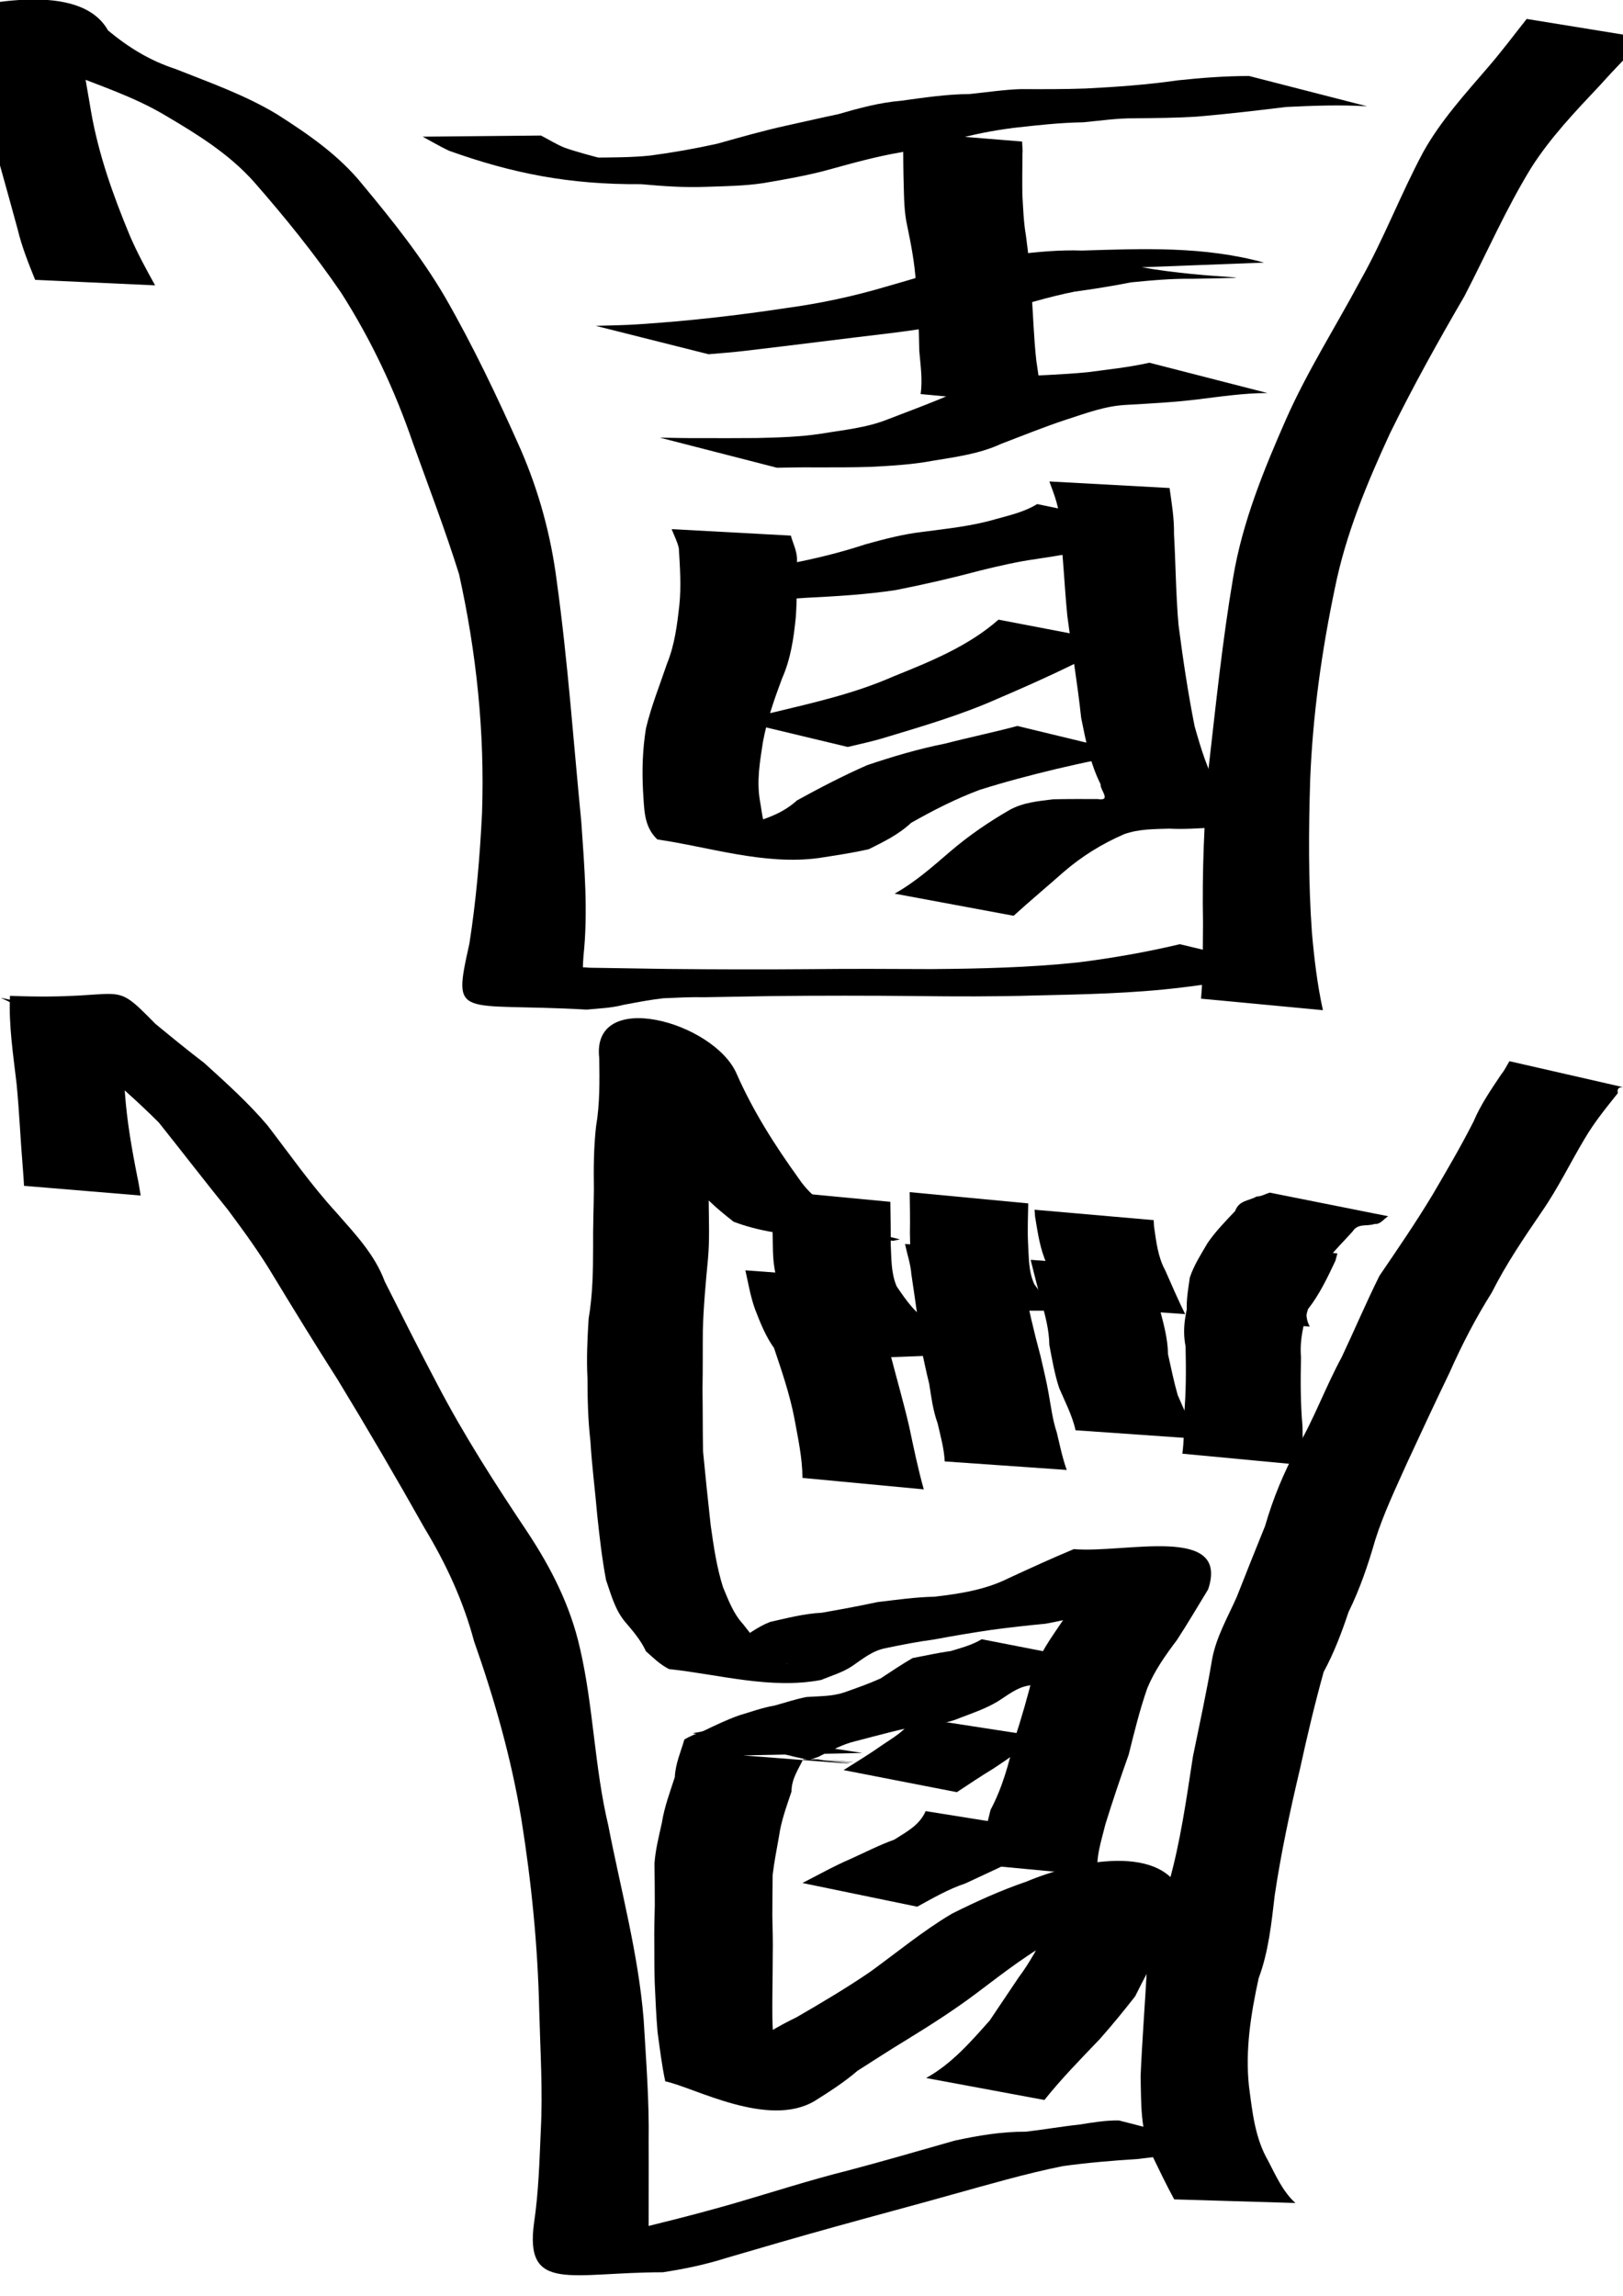
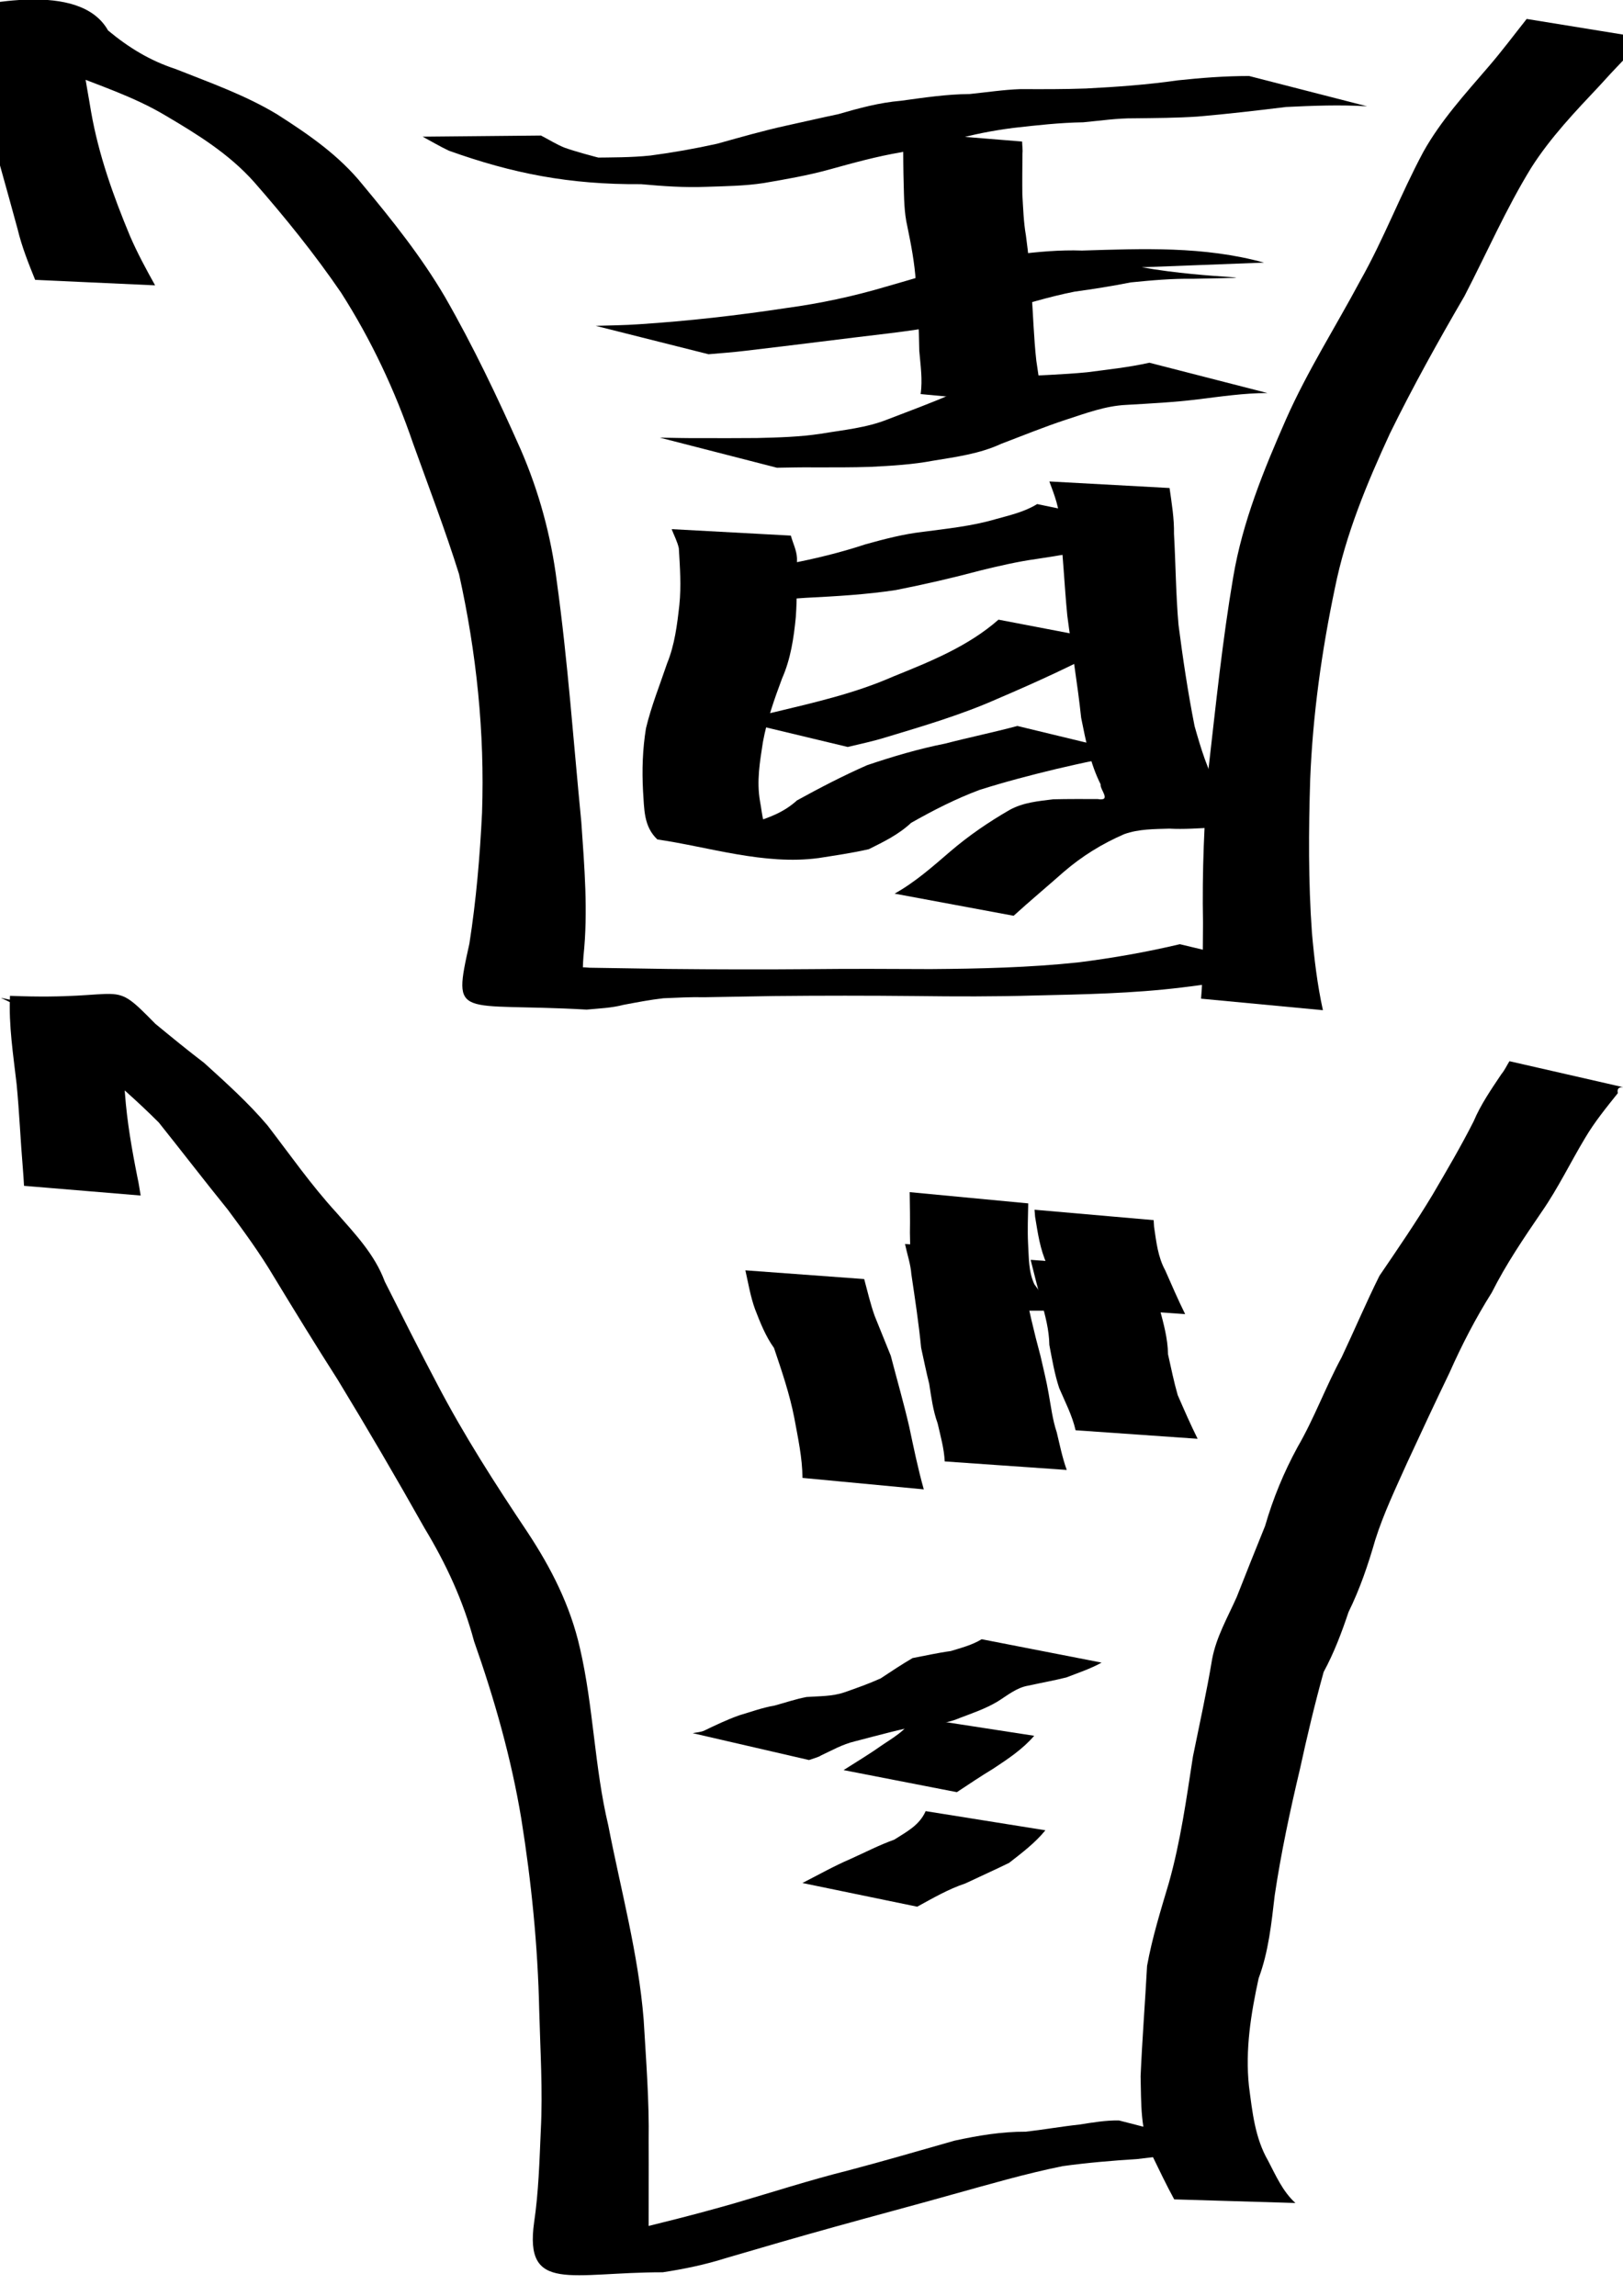
<svg xmlns="http://www.w3.org/2000/svg" xmlns:ns1="http://sodipodi.sourceforge.net/DTD/sodipodi-0.dtd" xmlns:ns2="http://www.inkscape.org/namespaces/inkscape" width="744.094" height="1052.362" id="svg2220" ns1:version="0.32" ns2:version="0.45.1" ns1:docbase="/Users/colin/chu" ns1:docname="w_phoenix.svg" ns2:output_extension="org.inkscape.output.svg.inkscape">
  <defs id="defs2222" />
  <ns1:namedview id="base" pagecolor="#ffffff" bordercolor="#666666" borderopacity="1.0" gridtolerance="10000" guidetolerance="10" objecttolerance="10" ns2:pageopacity="0.0" ns2:pageshadow="2" ns2:zoom="0.35" ns2:cx="375" ns2:cy="520" ns2:document-units="px" ns2:current-layer="layer1" ns2:window-width="834" ns2:window-height="674" ns2:window-x="301" ns2:window-y="29" />
  <g ns2:label="Layer 1" ns2:groupmode="layer" id="layer1">
    <path style="fill:#000000" id="path3325" d="M 538.341,1008.158 C 534.727,1001.558 531.501,994.749 528.204,987.98 C 522.666,976.607 523.265,964.098 522.926,951.791 C 523.661,934.885 524.984,918.019 525.897,901.123 C 528.232,888.226 532.143,875.683 535.872,863.139 C 541.238,844.15 543.924,824.592 546.93,805.138 C 549.94,790.253 553.248,775.459 555.725,760.474 C 557.637,750.332 562.849,741.367 567.003,732.032 C 571.286,721.159 575.597,710.298 580.003,699.474 C 583.692,686.737 588.587,674.9 594.9,663.298 C 602.631,649.971 607.77,635.664 615.102,622.147 C 620.968,609.726 626.32,597.097 632.436,584.802 C 640.778,572.542 649.136,560.365 656.783,547.662 C 663.287,536.547 669.798,525.496 675.617,513.999 C 678.884,506.246 683.677,499.363 688.314,492.402 C 689.832,490.586 690.793,488.427 692.035,486.435 L 746.729,498.933 C 746.721,498.936 740.719,496.648 741.723,501.086 C 736.454,507.68 731.086,514.249 726.766,521.56 C 720.026,532.757 714.345,544.616 706.903,555.362 C 698.701,567.392 690.489,579.421 683.935,592.48 C 676.519,604.247 670.196,616.501 664.545,629.235 C 657.949,642.929 651.5,656.691 645.132,670.494 C 639.911,682.168 634.355,693.683 630.495,705.914 C 627.233,717.248 623.499,728.284 618.277,738.895 C 615.103,748.363 611.627,757.592 606.854,766.397 C 602.779,781.065 599.267,795.845 596.027,810.722 C 591.467,829.922 587.342,849.195 584.424,868.726 C 582.916,881.589 581.61,894.601 577.045,906.818 C 573.513,923.058 570.851,939.444 572.597,956.182 C 574.164,967.992 575.306,979.916 581.394,990.462 C 584.981,997.307 588.066,1004.509 593.909,1009.82 L 538.341,1008.158 z " />
    <path style="fill:#000000" id="path3327" d="M 567.142,985.879 C 560.437,985.174 553.831,986.006 547.179,986.571 C 538.553,987.614 529.929,988.662 521.301,989.685 C 509.875,990.39 498.563,991.356 487.229,992.914 C 470.191,996.351 453.498,1001.25 436.758,1005.883 C 418.883,1010.915 400.932,1015.663 383.041,1020.643 C 366.201,1025.318 349.421,1030.183 332.657,1035.12 C 323.222,1038.105 313.623,1040.085 303.865,1041.575 C 261.751,1041.558 240.308,1051.356 244.875,1018.673 C 246.939,1004.746 247.315,990.659 247.935,976.615 C 248.891,958.218 247.696,939.846 247.216,921.452 C 246.571,892.013 243.65,862.71 238.992,833.654 C 234.389,805.905 226.673,778.793 217.336,752.3 C 212.392,733.802 204.507,716.797 194.637,700.483 C 181.762,677.588 168.512,654.924 154.856,632.482 C 144.887,616.875 135.185,601.103 125.581,585.271 C 119.216,574.546 111.907,564.525 104.47,554.524 C 93.773,541.308 83.417,527.828 72.806,514.543 C 63.018,504.77 52.671,495.651 41.996,486.878 C 33.225,481.913 25.891,475.01 18.1,468.774 C -1.426,450.615 -21.947,457.95 59.367,465.541 C 54.011,476.579 56.325,489.18 57.277,501.09 C 58.223,514.134 60.475,527.004 63.033,539.809 C 63.661,542.518 64.001,545.278 64.485,548.012 L 11.015,543.564 C 10.836,540.907 10.725,538.244 10.479,535.591 C 9.386,522.7 8.868,509.796 7.618,496.924 C 6.08,483.518 3.941,469.979 4.586,456.472 C 59.773,458.74 49.966,447.634 71.221,469.288 C 78.599,475.364 85.975,481.413 93.579,487.205 C 103.652,496.344 113.83,505.48 122.646,515.873 C 132.974,529.313 142.69,543.242 154.159,555.761 C 162.739,565.565 171.812,574.995 176.412,587.45 C 184.321,603.163 192.227,618.878 200.443,634.433 C 212.707,657.918 227.076,680.259 241.799,702.267 C 252.711,718.782 261.502,736.033 265.885,755.501 C 272.099,782.226 272.504,809.97 278.877,836.719 C 284.619,866.328 292.677,895.631 295.099,925.774 C 296.185,944.284 297.673,962.815 297.387,981.368 C 297.455,995.563 297.353,1009.755 297.38,1023.948 C 299.309,1038.897 250.876,1043.96 252.44,1028.968 C 262.846,1027.894 273.016,1026.03 283.223,1023.715 C 301.045,1019.559 318.808,1015.074 336.406,1010.04 C 353.868,1004.944 371.171,999.331 388.82,994.911 C 405.183,990.61 421.394,985.844 437.671,981.229 C 448.474,978.896 459.148,977.082 470.259,977.137 C 478.483,976.201 486.586,974.753 494.805,973.871 C 500.852,972.931 506.856,971.886 512.995,971.976 L 567.142,985.879 z " />
-     <path style="fill:#000000" id="path3329" d="M 424.602,952.518 C 436.274,946.079 444.995,935.995 453.727,926.196 C 458.179,919.55 462.63,912.904 467.086,906.316 C 472.294,899.442 476.187,891.688 480.491,884.236 C 484.87,878.334 486.64,871.582 488.293,864.92 C 608.487,869.189 539.651,869.241 521.833,873.68 C 509.655,877.615 497.848,882.354 486.181,887.577 C 472.545,894.507 460.505,904.016 448.332,913.17 C 437.979,921.026 427.049,927.997 415.99,934.798 C 408.275,939.467 400.719,944.392 393.114,949.229 C 386.987,954.504 380.328,958.748 373.532,963.031 C 352.144,975.785 318.164,956.778 305.004,954.044 C 303.406,946.636 302.518,939.055 301.473,931.534 C 300.83,924.028 300.512,916.504 300.174,908.981 C 299.99,903.024 300.005,897.065 299.984,891.106 C 299.883,885.137 300.065,879.176 300.205,873.21 C 300.217,866.876 300.123,860.542 300.057,854.208 C 300.495,847.832 302.098,841.682 303.461,835.477 C 304.58,828.303 307.156,821.49 309.382,814.596 C 309.647,808.478 312.149,802.963 313.76,797.357 C 334.237,785.31 361.833,796.773 384.354,799.14 C 277.397,785.908 361.909,798.244 395.354,803.533 L 340.692,804.653 C 355.981,805.733 401.785,809.639 386.558,807.893 C 367.763,805.738 348.93,803.939 330.116,801.962 C 422.981,811.681 387.653,806.385 368.202,806.46 C 366.144,810.864 362.853,815.378 362.885,821.206 C 360.625,827.96 358.142,834.652 357.145,841.739 C 356.121,847.59 354.948,853.427 354.243,859.33 C 354.177,865.655 354.083,871.98 354.093,878.306 C 354.226,884.287 354.407,890.264 354.283,896.249 C 354.242,902.171 354.209,908.093 354.114,914.015 C 354.099,921.318 353.856,928.655 354.879,935.911 C 356.039,942.746 356.471,949.92 359.743,956.173 C 346.817,955.229 308.189,953.414 321.079,952.065 C 328.186,948.345 334.898,944.567 340.943,939.219 C 348.616,933.672 356.668,928.772 365.227,924.66 C 376.698,918.006 388.118,911.264 399.067,903.766 C 411.431,894.795 423.26,885.002 436.421,877.205 C 447.573,871.62 458.873,866.503 470.695,862.456 C 492.517,853.288 534.573,843.706 542.773,870.478 C 540.226,877.955 537.73,885.39 533.093,892.017 C 528.317,899.443 524.381,907.198 520.424,915.088 C 515.204,921.769 509.85,928.316 504.206,934.685 C 495.534,943.776 486.655,952.773 478.83,962.602 L 424.602,952.518 z " />
-     <path style="fill:#000000" id="path3331" d="M 448.048,854.603 C 450.285,846.312 452.005,837.888 454.142,829.598 C 459.497,819.52 462.475,808.742 464.997,797.7 C 468.34,787.53 471.262,777.282 473.838,766.892 C 476.379,758.084 481.914,750.836 486.916,743.327 C 492.604,736.454 496.701,728.518 501.058,720.785 C 496.691,707.101 529.878,720.639 544.113,722.56 C 533.2,724.812 523.055,729.823 512.765,733.996 C 502.151,739.417 490.877,742.194 479.262,744.303 C 470.929,745.073 462.633,746.024 454.338,747.138 C 445.563,748.439 436.813,749.9 428.091,751.538 C 420.613,752.523 413.241,753.98 405.865,755.527 C 399.984,756.67 395.484,760.422 390.673,763.721 C 386.272,766.646 381.216,768.098 376.418,770.069 C 353.34,774.46 329.64,767.515 306.742,765.079 C 302.651,763.042 299.499,759.9 296.147,756.914 C 293.739,751.68 289.982,747.423 286.291,743.074 C 281.86,737.551 280.112,730.788 277.846,724.242 C 276.01,714.497 274.887,704.635 273.838,694.779 C 272.872,683.369 271.357,672.069 270.691,660.635 C 269.587,651.025 269.352,641.375 269.341,631.715 C 268.847,622.616 269.313,613.543 269.865,604.472 C 271.709,593.657 271.916,582.729 271.923,571.796 C 271.817,562.953 272.187,554.113 272.278,545.272 C 272.132,535.545 272.193,525.985 273.271,516.326 C 275.048,505.965 274.877,495.465 274.736,485.002 C 270.984,452.705 327.329,468.367 337.687,492.129 C 345.28,509.38 355.356,525.183 366.325,540.386 C 372.424,549.48 381.005,554.21 390.227,559.028 C 401.271,560.494 368.09,556.481 357.023,555.2 C 357.836,555.191 358.649,555.181 359.462,555.172 L 412.582,568.087 C 411.591,568.31 410.599,568.534 409.608,568.758 C 385.217,566.531 359.46,568.779 336.334,560.02 C 328.491,553.805 320.892,547.705 315.888,538.643 C 306.849,522.32 298.738,505.389 287.673,490.298 C 260.036,463.756 331.497,466.346 327.766,490.186 C 326.848,500.696 325.76,511.199 325.526,521.754 C 325.038,531.248 324.585,540.743 324.917,550.255 C 324.963,559.166 325.387,568.113 324.59,577 C 323.559,587.911 322.53,598.828 322.235,609.791 C 322.136,618.747 322.266,627.707 322.072,636.669 C 322.223,646.167 322.148,655.664 322.314,665.161 C 323.409,676.487 324.553,687.814 325.824,699.128 C 327.179,708.7 328.549,718.32 331.482,727.566 C 334.004,733.561 336.178,739.592 340.678,744.483 C 344.165,748.822 347.423,753.497 351.442,757.309 C 354.755,759.332 357.33,762.659 361.656,762.667 C 348.724,761.414 310.029,757.779 323.019,757.506 C 327.889,756.227 332.771,755.551 337.225,752.913 C 342.353,749.591 347.439,745.604 353.112,743.461 C 360.897,741.695 368.664,739.662 376.711,739.261 C 385.249,737.755 393.773,736.206 402.248,734.376 C 410.946,733.342 419.617,732.089 428.386,731.912 C 440.169,730.53 451.78,728.76 462.544,723.353 C 472.416,718.82 482.287,714.255 492.323,710.09 C 515.772,712.107 563.932,698.618 553.887,728.548 C 549.129,736.306 544.565,744.17 539.562,751.791 C 534.368,758.674 529.412,765.659 526.05,773.697 C 522.532,783.717 520.036,793.971 517.468,804.3 C 513.697,814.86 510.105,825.506 506.788,836.236 C 504.896,844.001 502.13,851.706 503.394,859.834 L 448.048,854.603 z " />
    <path style="fill:#000000" id="path3333" d="M 479.286,838.97 C 474.473,844.856 468.566,849.278 462.665,853.896 C 456.02,857.161 449.248,860.175 442.552,863.346 C 434.76,865.948 427.682,870.085 420.511,873.997 L 367.88,863.137 C 375.218,859.4 382.404,855.329 389.983,852.086 C 396.622,849.087 403.132,845.726 410.005,843.262 C 415.676,839.607 421.465,836.765 424.391,830.19 L 479.286,838.97 z " />
    <path style="fill:#000000" id="path3335" d="M 474.151,795.652 C 468.797,801.889 462.008,806.335 455.223,810.822 C 449.6,814.206 444.167,817.89 438.69,821.501 L 386.744,811.384 C 392.318,807.816 398.018,804.441 403.418,800.62 C 409.098,796.694 415.439,793.421 418.781,787.111 L 474.151,795.652 z " />
    <path style="fill:#000000" id="path3337" d="M 505.048,762.114 C 499.928,764.961 494.335,766.783 488.904,768.904 C 483.1,770.36 477.205,771.403 471.356,772.686 C 465.962,773.612 461.748,777.249 457.213,780.039 C 451.824,783.235 445.892,785.264 440.064,787.474 C 434.528,789.909 428.594,790.385 422.696,791.14 C 417.912,791.407 413.277,792.817 408.636,793.876 C 403.054,795.327 397.46,796.712 391.89,798.209 C 386.268,799.531 381.283,802.408 376.108,804.816 C 376.163,805.12 370.943,806.747 370.89,806.767 L 317.579,794.459 C 319.266,794.104 321.013,794.029 322.64,793.392 C 327.951,790.845 333.321,788.253 338.875,786.291 C 344.286,784.698 349.587,782.732 355.169,781.79 C 360.039,780.46 364.779,778.821 369.795,777.872 C 375.562,777.463 381.418,777.651 386.988,775.785 C 392.646,773.813 398.265,771.82 403.731,769.364 C 408.531,766.175 413.364,762.976 418.362,760.039 C 424.212,758.936 429.984,757.614 435.879,756.822 C 440.749,755.314 445.645,754.095 450.058,751.394 L 505.048,762.114 z " />
-     <path style="fill:#000000" id="path3372" d="M 544.548,604.177 C 543.362,597.901 544.665,591.805 545.478,585.666 C 547.362,579.93 550.659,574.903 553.653,569.753 C 557.315,564.418 561.84,559.812 566.26,555.119 C 568.091,550.124 572.474,550.549 576.091,548.463 C 578.312,548.462 580.131,547.268 582.124,546.678 L 636.45,557.513 C 634.362,558.704 632.962,561.288 630.287,561.029 C 626.512,562.332 622.644,560.521 620.065,564.558 C 616.004,569.055 611.693,573.345 607.857,578.068 C 605.102,582.836 602.028,587.396 599.988,592.57 C 599.515,597.797 597.611,602.861 600.497,608.086 L 544.548,604.177 z " />
    <path style="fill:#000000" id="path3378" d="M 487.405,598.463 C 485.932,591.828 482.814,585.774 480.043,579.629 C 476.803,572.665 475.802,565.176 474.556,557.714 C 474.472,556.648 474.388,555.582 474.303,554.516 L 528.911,559.29 C 528.972,560.287 529.034,561.284 529.095,562.281 C 530.12,569.175 530.817,576.087 534.237,582.353 C 537.203,589.061 540.1,595.799 543.354,602.372 L 487.405,598.463 z " />
    <path style="fill:#000000" id="path3380" d="M 429.281,600.717 C 425.19,596.19 422.264,591.144 419.219,585.967 C 417.063,579.217 417.375,572.033 417.172,565.023 C 417.295,558.835 417.147,552.646 417.066,546.458 L 471.412,551.618 C 471.294,557.749 471.041,563.886 471.337,570.017 C 471.748,576.332 471.458,582.78 474.21,588.67 C 477.511,593.005 480.096,598.074 485.142,600.802 L 429.281,600.717 z " />
-     <path style="fill:#000000" id="path3382" d="M 397.76,622.517 C 389.843,617.138 381.723,612.071 373.787,606.734 C 365.679,601.897 361.293,594.544 356.51,586.939 C 354.018,580.037 354.417,572.675 354.228,565.462 C 354.12,558.905 354.408,552.351 354.551,545.798 L 408.191,550.896 C 408.259,557.431 408.428,563.965 408.37,570.501 C 408.714,576.974 408.49,583.555 411.092,589.646 C 415.555,596.187 419.783,602.493 427.07,606.467 C 435.387,612.186 443.76,618.241 453.805,620.368 L 397.76,622.517 z " />
    <path style="fill:#000000" id="path3386" d="M 550.644,457.777 C 551.666,446.254 551.379,434.61 551.536,423.034 C 551.096,399.515 552.076,376.031 554.046,352.601 C 557.42,323.168 560.43,293.669 565.402,264.453 C 569.653,239.217 579.381,215.424 589.631,192.125 C 599.353,170.163 612.288,149.883 623.592,128.744 C 634.425,109.591 642.174,88.945 652.572,69.579 C 660.607,55.205 671.745,43.03 682.402,30.609 C 688.517,23.532 694.165,15.955 699.934,8.684 L 754.416,17.522 C 747.11,24.462 740.18,31.701 733.433,39.198 C 722.217,51.107 710.857,63.006 702.03,76.873 C 690.415,95.777 681.601,116.067 671.406,135.736 C 659.384,156.357 647.766,177.233 637.251,198.669 C 626.698,221.55 616.953,244.907 611.976,269.739 C 605.928,298.584 601.854,327.801 600.678,357.28 C 599.946,380.721 599.804,404.156 601.48,427.566 C 602.535,439.488 603.939,451.366 606.513,463.058 L 550.644,457.777 z " />
    <path style="fill:#000000" id="path3388" d="M 594.986,445.735 C 577.126,447.257 559.491,450.546 541.698,452.661 C 519.267,455.398 496.666,455.808 474.104,456.326 C 456.103,456.849 438.098,456.799 420.094,456.573 C 398.301,456.353 376.511,456.35 354.718,456.57 C 344.154,456.738 333.59,456.942 323.026,457.118 C 316.711,456.966 310.41,457.331 304.122,457.587 C 297.982,458.28 291.946,459.46 285.887,460.595 C 280.347,462.068 274.627,462.238 268.962,462.789 C 209.893,459.399 207.297,468.027 215.205,432.539 C 218.304,412.666 220.031,392.618 221.001,372.539 C 222.279,335.753 218.428,299.044 210.454,263.168 C 204.127,242.939 196.517,223.118 189.348,203.164 C 181.039,178.869 170.204,155.806 156.394,134.184 C 144.255,116.42 130.752,99.72 116.593,83.546 C 105.084,70.575 90.566,61.616 75.817,52.93 C 61.293,44.241 45.115,39.093 29.499,32.777 C 16.44,29.178 6.11,22.254 -3.689,13.291 C -23.091,-6.562 -35.701,2.776 37.4,10.36 C 36.357,23.949 39.583,37.739 41.746,51.164 C 45.201,70.947 51.916,89.721 59.587,108.154 C 62.958,115.972 66.987,123.395 71.109,130.797 L 16.12,128.288 C 13.053,120.709 10.017,113.13 8.1,105.136 C 2.895,85.888 -2.652,66.737 -7.781,47.468 C -11.287,32.797 -15.295,18.127 -17.653,3.255 C -9.978,3.253 36.312,-9.54 49.55,13.974 C 58.86,21.715 68.722,27.796 80.394,31.595 C 96.208,37.878 112.352,43.544 126.993,52.381 C 141.43,61.593 155.427,71.183 166.311,84.719 C 179.908,101.057 193.185,117.696 203.978,136.077 C 216.95,158.661 228.12,182.153 238.69,205.951 C 247.116,225.34 252.618,245.572 255.283,266.601 C 260.343,303.178 262.906,340.051 266.512,376.791 C 267.92,397.212 269.681,417.809 267.506,438.237 C 265.124,469.609 278.43,456.761 215.589,448.519 C 221.108,448.652 226.849,449.607 232.443,448.049 C 238.589,446.593 244.698,445.359 250.996,444.752 C 257.454,443.938 263.771,442.925 270.347,443.593 C 282.351,443.771 294.354,443.973 306.357,444.151 C 328.261,444.37 350.164,444.419 372.068,444.236 C 390.258,444.028 408.446,444.145 426.637,444.215 C 449.258,444.047 471.91,443.526 494.423,441.135 C 510.072,439.156 525.598,436.444 540.927,432.803 L 594.986,445.735 z " />
    <path style="fill:#000000" id="path3390" d="M 410.147,409.63 C 419.558,404.384 427.604,397.222 435.731,390.243 C 444.191,383.01 453.303,376.781 462.913,371.239 C 469.155,367.812 475.975,367.24 482.85,366.385 C 489.624,366.208 496.409,366.271 503.184,366.268 C 509.936,367.411 504.127,361.857 504.618,359.556 C 499.797,349.928 497.766,339.448 495.671,328.999 C 494.01,313.326 491.345,297.809 489.322,282.189 C 487.963,268.216 487.378,254.215 485.853,240.265 C 485.947,233.204 483.41,226.95 481.1,220.695 L 536.206,223.7 C 537.193,230.684 538.36,237.627 538.241,244.741 C 539.018,258.634 539.091,272.561 540.311,286.422 C 542.318,301.976 544.635,317.452 547.678,332.845 C 550.566,343.023 553.528,353.103 558.925,362.323 C 561.337,370.343 564.492,374.084 556.228,379.349 C 549.544,379.681 542.813,380.2 536.072,379.838 C 529.091,380.058 522.084,379.971 515.393,382.371 C 505.237,386.778 496.191,392.356 487.732,399.627 C 480.098,406.388 472.261,412.915 464.713,419.777 L 410.147,409.63 z " />
    <path style="fill:#000000" id="path3392" d="M 520.22,345.768 C 508.023,346.961 496.08,349.761 484.168,352.506 C 472.395,355.343 460.727,358.395 449.186,362.049 C 438.214,366.126 427.85,371.439 417.706,377.193 C 411.926,382.591 405.207,385.822 398.333,389.253 C 390.759,391.006 383.05,392.089 375.379,393.31 C 350.521,396.692 324.921,388.202 301.381,384.791 C 295.029,378.803 295.398,370.863 294.811,362.592 C 294.298,352.899 294.606,343.387 296.155,333.857 C 298.572,323.693 302.511,313.976 305.846,304.09 C 309.343,295.512 310.444,286.424 311.465,277.315 C 312.364,268.611 311.731,259.927 311.223,251.289 C 310.541,248.207 309.027,245.448 307.938,242.551 L 362.578,245.512 C 363.514,248.961 365.235,252.243 365.397,255.896 C 365.316,264.862 365.488,273.851 364.857,282.803 C 363.913,292.483 362.521,301.991 358.55,311 C 354.984,320.537 351.606,330.119 349.765,340.18 C 348.389,349.203 346.823,357.964 348.431,367.237 C 349.821,374.292 349.162,379.915 356.143,383.542 C 344.897,382.664 311.175,380.346 322.456,380.322 C 330.134,379.463 337.767,378.519 345.359,377.088 C 352.759,374.726 359.378,372.356 365.386,366.896 C 375.871,361.127 386.541,355.586 397.549,350.747 C 409.28,346.79 421.119,343.272 433.313,340.851 C 444.321,337.999 455.469,335.709 466.438,332.77 L 520.22,345.768 z " />
    <path style="fill:#000000" id="path3394" d="M 511.736,294.377 C 494.037,304.081 475.725,312.445 457.178,320.366 C 440.647,327.707 423.295,332.787 406.021,338.005 C 400.312,339.784 394.454,341.006 388.648,342.395 L 334.33,329.384 C 341.369,328.659 348.433,328.083 355.328,326.368 C 373.689,321.95 392.134,317.755 409.508,310.109 C 426.499,303.24 443.849,296.297 457.779,284.039 L 511.736,294.377 z " />
    <path style="fill:#000000" id="path3396" d="M 530.338,242.452 C 523.231,245.767 515.852,247.994 508.305,250.03 C 497.329,252.758 486.187,254.581 475.014,256.254 C 466.378,257.457 457.906,259.446 449.449,261.513 C 436.621,264.938 423.729,267.9 410.713,270.47 C 397.081,272.547 383.316,273.334 369.56,274.023 C 368.099,274.124 366.638,274.225 365.176,274.326 L 313.118,261.441 C 314.767,261.271 316.417,261.101 318.067,260.93 C 332.379,260.772 346.726,260.572 360.928,258.568 C 373.165,256.249 385.122,253.363 396.961,249.453 C 405.541,247.081 414.142,244.819 423.008,243.802 C 434.167,242.319 445.458,241.196 456.31,238.021 C 462.918,236.176 469.603,234.703 475.513,231.055 L 530.338,242.452 z " />
    <path style="fill:#000000" id="path3398" d="M 581.066,180.159 C 570.41,180.176 559.785,181.761 549.216,183.054 C 538.267,184.423 527.24,184.952 516.232,185.6 C 506.749,186.066 497.852,189.424 488.917,192.321 C 478.813,195.626 468.969,199.671 459.032,203.433 C 449.146,208.014 438.43,209.424 427.803,211.179 C 418.325,212.964 408.709,213.517 399.101,213.999 C 390.481,214.292 381.854,214.231 373.231,214.235 C 367.552,214.169 361.871,214.308 356.198,214.4 L 302.521,200.61 C 308.691,200.714 314.863,200.87 321.036,200.827 C 329.693,200.833 338.351,200.875 347.008,200.785 C 356.8,200.544 366.612,200.296 376.317,198.822 C 386.658,197.09 397.234,196.134 407.052,192.204 C 416.875,188.391 426.777,184.824 436.405,180.569 C 445.544,177.562 454.763,174.188 464.269,172.773 C 475.635,172.009 487.062,171.751 498.424,170.639 C 507.952,169.388 517.598,168.368 526.959,166.267 L 581.066,180.159 z " />
    <path style="fill:#000000" id="path3400" d="M 523.475,122.517 C 554.948,128.138 589.377,126.897 547.039,127.789 C 537.42,127.642 527.908,128.493 518.368,129.454 C 509.866,131.135 501.337,132.513 492.746,133.67 C 480.792,136.022 469.152,139.66 457.463,143.045 C 441.38,148.015 424.773,150.673 408.108,152.735 C 386.042,155.346 364.006,158.197 341.936,160.774 C 336.252,161.477 330.541,161.885 324.837,162.377 L 273.1,149.354 C 279.696,149.17 286.297,149.093 292.883,148.637 C 315.564,147.164 338.118,144.596 360.59,141.185 C 376.085,139.08 391.33,135.827 406.326,131.367 C 417.806,128.091 429.227,124.606 440.747,121.481 C 449.032,119.905 457.46,118.797 465.677,116.655 C 475.812,115.45 485.881,114.488 496.118,114.85 C 524.07,113.998 551.794,112.78 579.519,120.368 L 523.475,122.517 z " />
    <path style="fill:#000000" id="path3402" d="M 422.073,180.634 C 423.045,174.055 422.007,167.361 421.455,160.77 C 421.27,150.168 420.954,139.662 419.869,129.117 C 419.323,120.539 417.723,112.168 415.983,103.778 C 414.488,97.318 414.498,90.71 414.303,84.125 C 414.124,77.919 414.108,71.71 414.066,65.502 C 414.762,63.704 413.73,62.103 413.562,60.404 L 468.599,64.875 C 468.653,66.81 468.965,68.737 468.76,70.679 C 468.716,76.826 468.637,82.973 468.714,89.12 C 469.093,95.408 469.269,101.719 470.354,107.948 C 471.493,116.48 472.397,124.987 472.88,133.59 C 473.68,144.167 473.941,154.767 475.116,165.315 C 476.129,172.173 477.22,179.025 477.941,185.915 L 422.073,180.634 z " />
    <path style="fill:#000000" id="path3404" d="M 626.78,48.731 C 614.36,47.958 601.967,48.446 589.565,49.045 C 576.133,50.7 562.703,52.252 549.22,53.419 C 539.509,54.078 529.776,54.111 520.049,54.229 C 512.206,54.154 504.437,55.342 496.642,56.058 C 485.909,56.236 475.264,57.42 464.613,58.631 C 455.165,59.847 445.938,61.621 436.803,64.271 C 429.033,66.639 421.024,68.104 413.092,69.81 C 401.99,71.683 391.156,74.677 380.32,77.679 C 370.414,80.416 360.279,82.178 350.161,83.905 C 341.459,85.244 332.656,85.336 323.88,85.633 C 313.847,86.052 303.883,85.331 293.904,84.424 C 260.917,84.663 234.947,79.495 205.83,69.092 C 201.693,67.148 197.787,64.808 193.778,62.65 L 248.026,62.132 C 251.633,63.988 255.08,66.181 258.859,67.706 C 279.454,74.966 332.229,83.883 242.94,70.887 C 252.47,71.678 261.946,72.75 271.527,72.255 C 280.408,72.157 289.305,72.219 298.152,71.301 C 308.429,69.947 318.606,68.141 328.731,65.899 C 339.29,62.969 349.836,59.918 360.543,57.577 C 368.451,55.858 376.328,54.004 384.252,52.35 C 393.76,49.594 403.103,47.04 413.022,46.196 C 423.493,44.763 433.971,43.185 444.574,43.101 C 452.344,42.311 460.11,41.114 467.89,40.847 C 477.895,40.893 487.904,40.925 497.904,40.565 C 511.956,39.843 525.988,38.849 539.927,36.835 C 550.837,35.672 561.685,34.837 572.674,34.838 L 626.78,48.731 z " />
-     <path style="fill:#000000" id="path3422" d="M 542.073,666.348 C 542.881,660.522 542.752,654.598 542.857,648.725 C 543.815,638.214 543.783,627.697 543.548,617.158 C 541.79,608.318 543.845,600.828 545.923,592.608 C 551.452,586.121 554.812,578.658 558.155,571.002 C 558.389,570.02 558.622,569.038 558.855,568.056 L 613.155,574.568 C 612.846,575.698 612.538,576.829 612.229,577.96 C 608.572,585.661 605.003,593.287 599.673,600.091 C 597.547,607.356 595.809,614.312 596.466,622.16 C 596.229,632.743 596.206,643.303 597.157,653.858 C 597.263,659.78 597.139,665.752 597.941,671.629 L 542.073,666.348 z " />
    <path style="fill:#000000" id="path3424" d="M 493.119,655.606 C 491.621,648.902 488.306,642.594 485.6,636.256 C 483.473,629.802 482.36,623.154 481.096,616.512 C 480.974,609.567 479.242,603.14 477.4,596.517 C 475.713,590.183 474.102,583.84 472.517,577.483 L 527.253,581.546 C 528.744,587.732 530.205,593.928 531.715,600.11 C 533.538,606.965 535.382,613.628 535.5,620.787 C 536.903,627.027 538.166,633.32 539.938,639.475 C 542.866,646.204 545.786,652.932 549.069,659.515 L 493.119,655.606 z " />
    <path style="fill:#000000" id="path3428" d="M 433.119,669.892 C 432.846,663.97 431.179,658.216 429.878,652.451 C 427.75,646.586 426.969,640.457 426.017,634.344 C 424.638,628.871 423.534,623.322 422.309,617.804 C 421.21,606.547 419.502,595.348 417.84,584.154 C 417.483,579.38 415.891,574.868 414.917,570.225 L 466.781,574.041 C 466.824,574.288 469.309,588.116 469.217,588.076 C 471.472,599.351 474.024,610.506 477.047,621.597 C 478.328,627.353 479.809,633.076 480.784,638.891 C 481.862,644.802 482.557,650.786 484.479,656.529 C 485.879,662.312 487.041,668.195 489.069,673.8 L 433.119,669.892 z " />
    <path style="fill:#000000" id="path3430" d="M 367.915,677.447 C 367.853,668.222 365.821,659.03 364.163,649.961 C 362.033,639 358.415,628.449 354.859,617.893 C 350.942,612.412 348.565,606.311 346.157,600.104 C 344.058,594.333 343.081,588.264 341.73,582.3 L 396.202,586.302 C 397.746,591.984 399.051,597.754 401.052,603.3 C 403.52,609.342 405.941,615.402 408.389,621.448 C 411.193,632.278 414.315,643.03 416.833,653.931 C 418.889,663.567 420.85,673.216 423.528,682.704 L 367.915,677.447 z " />
  </g>
</svg>